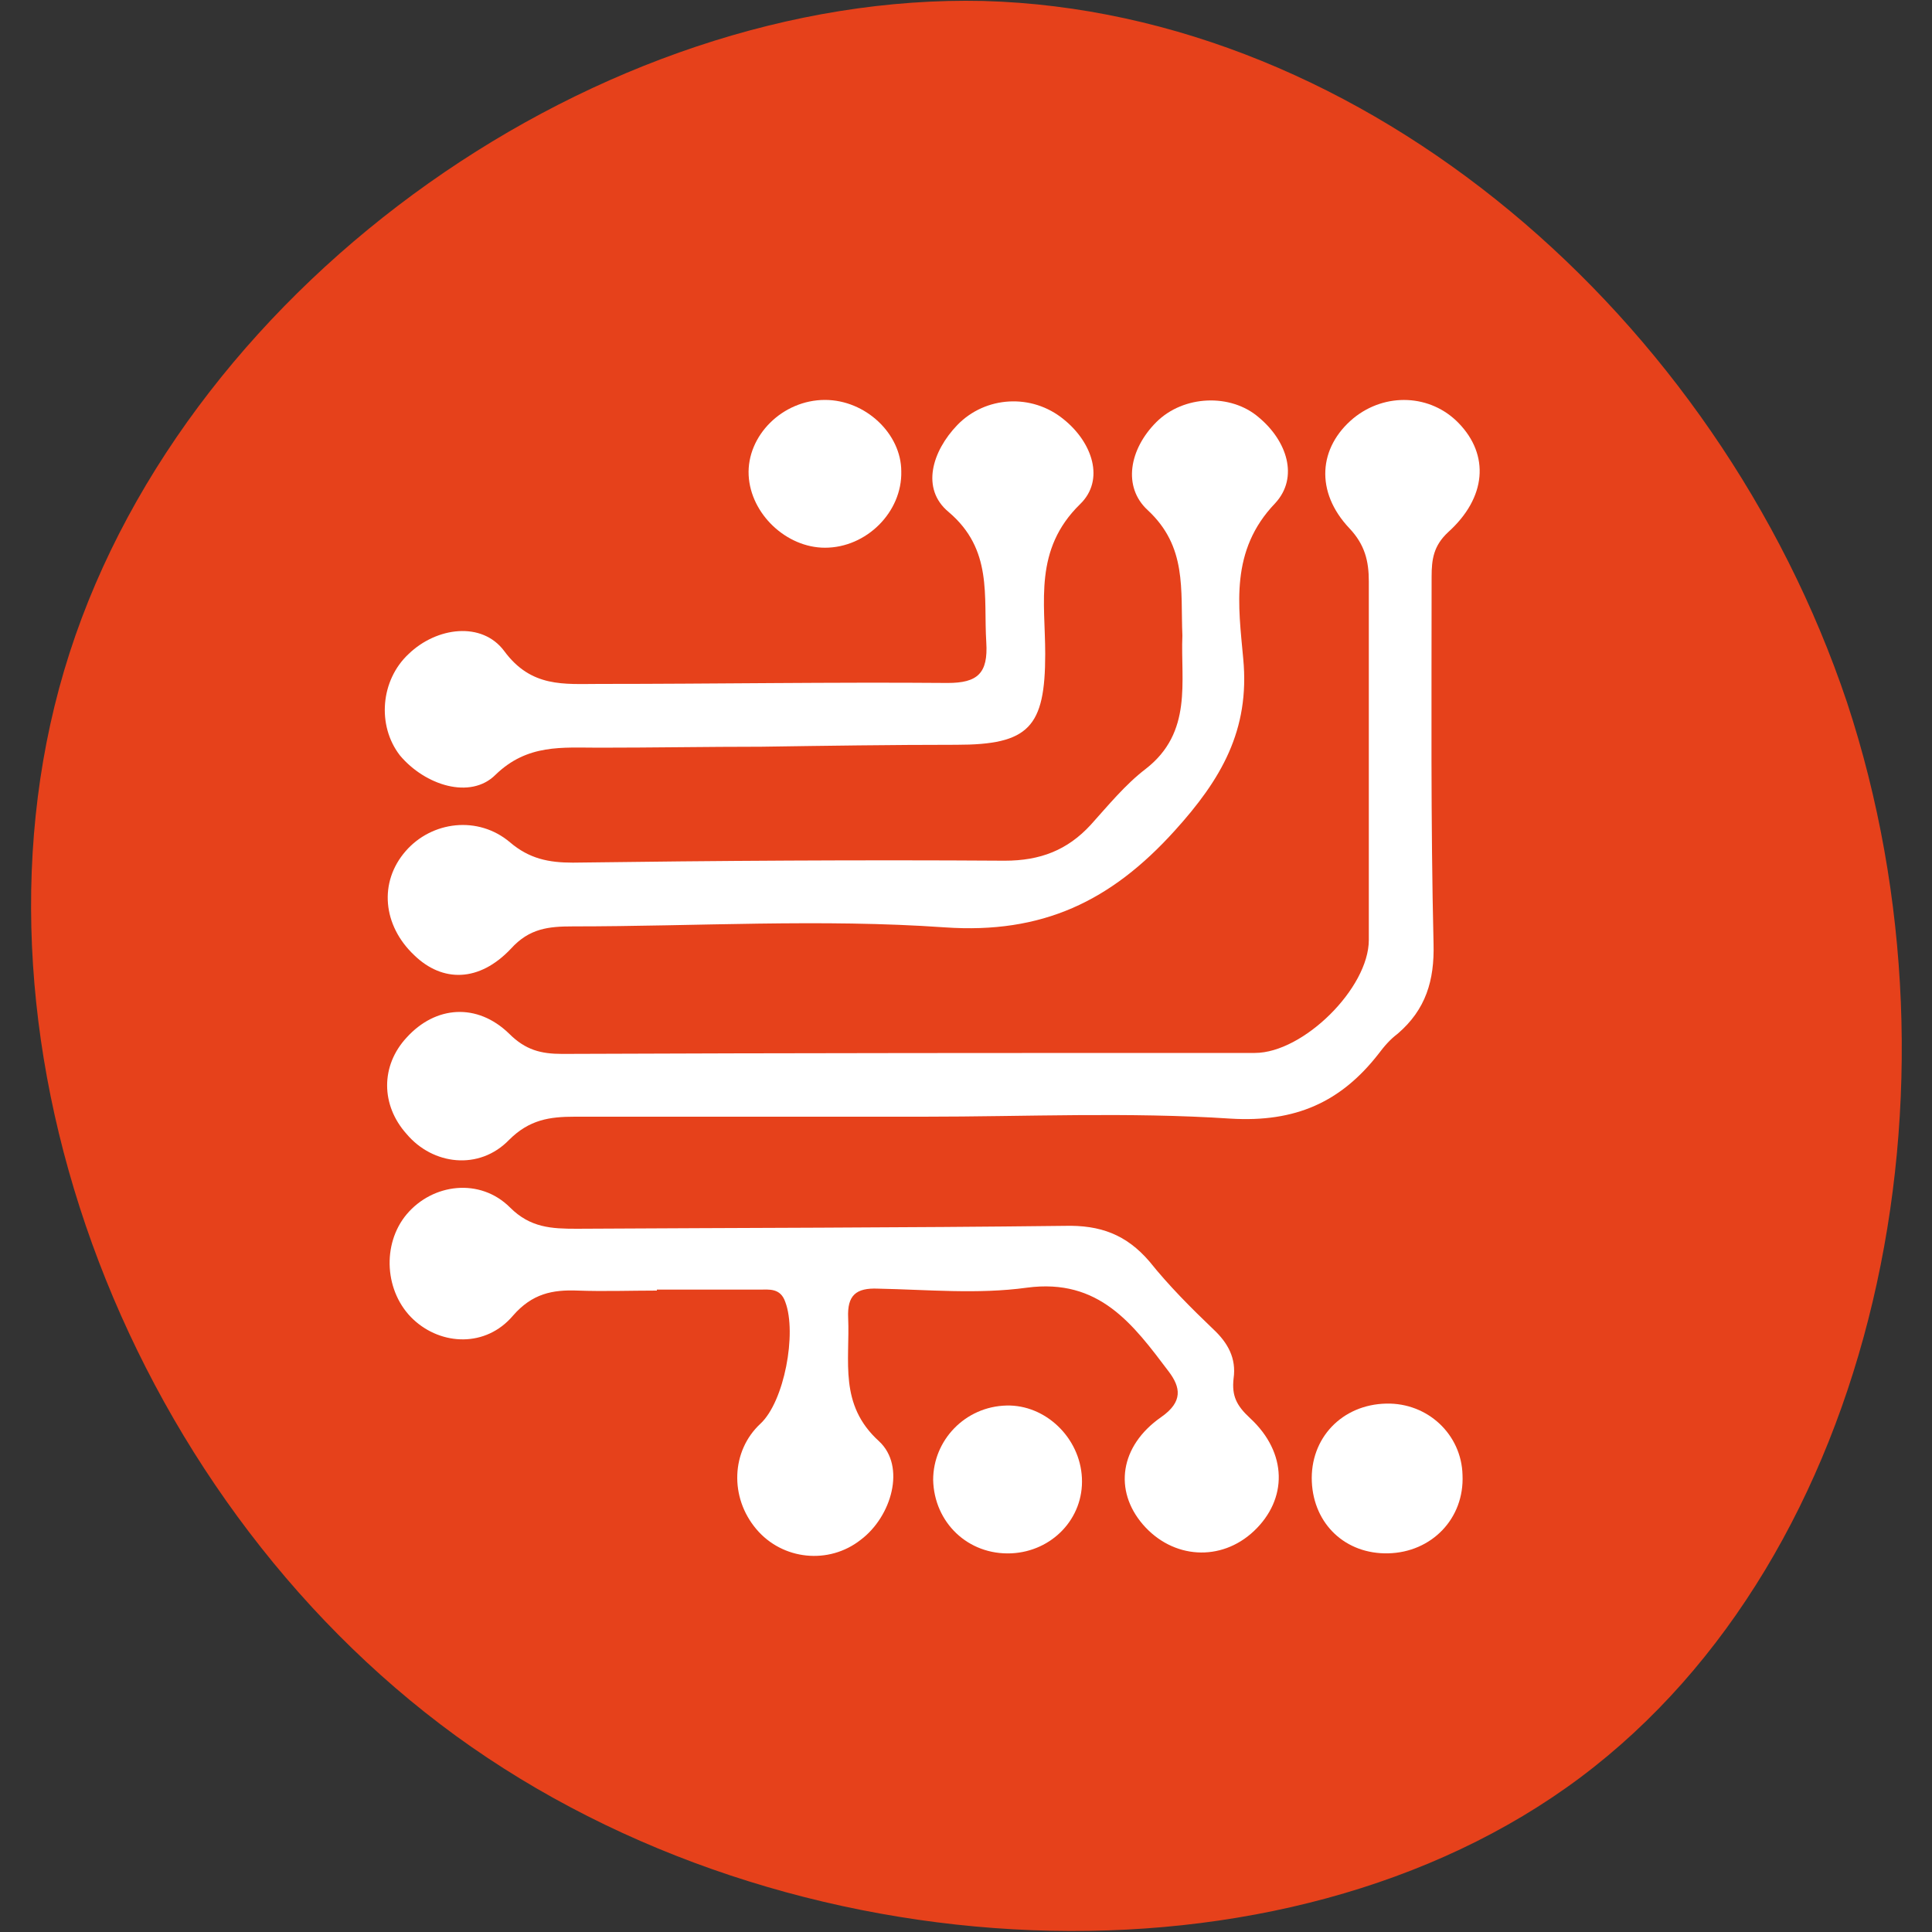
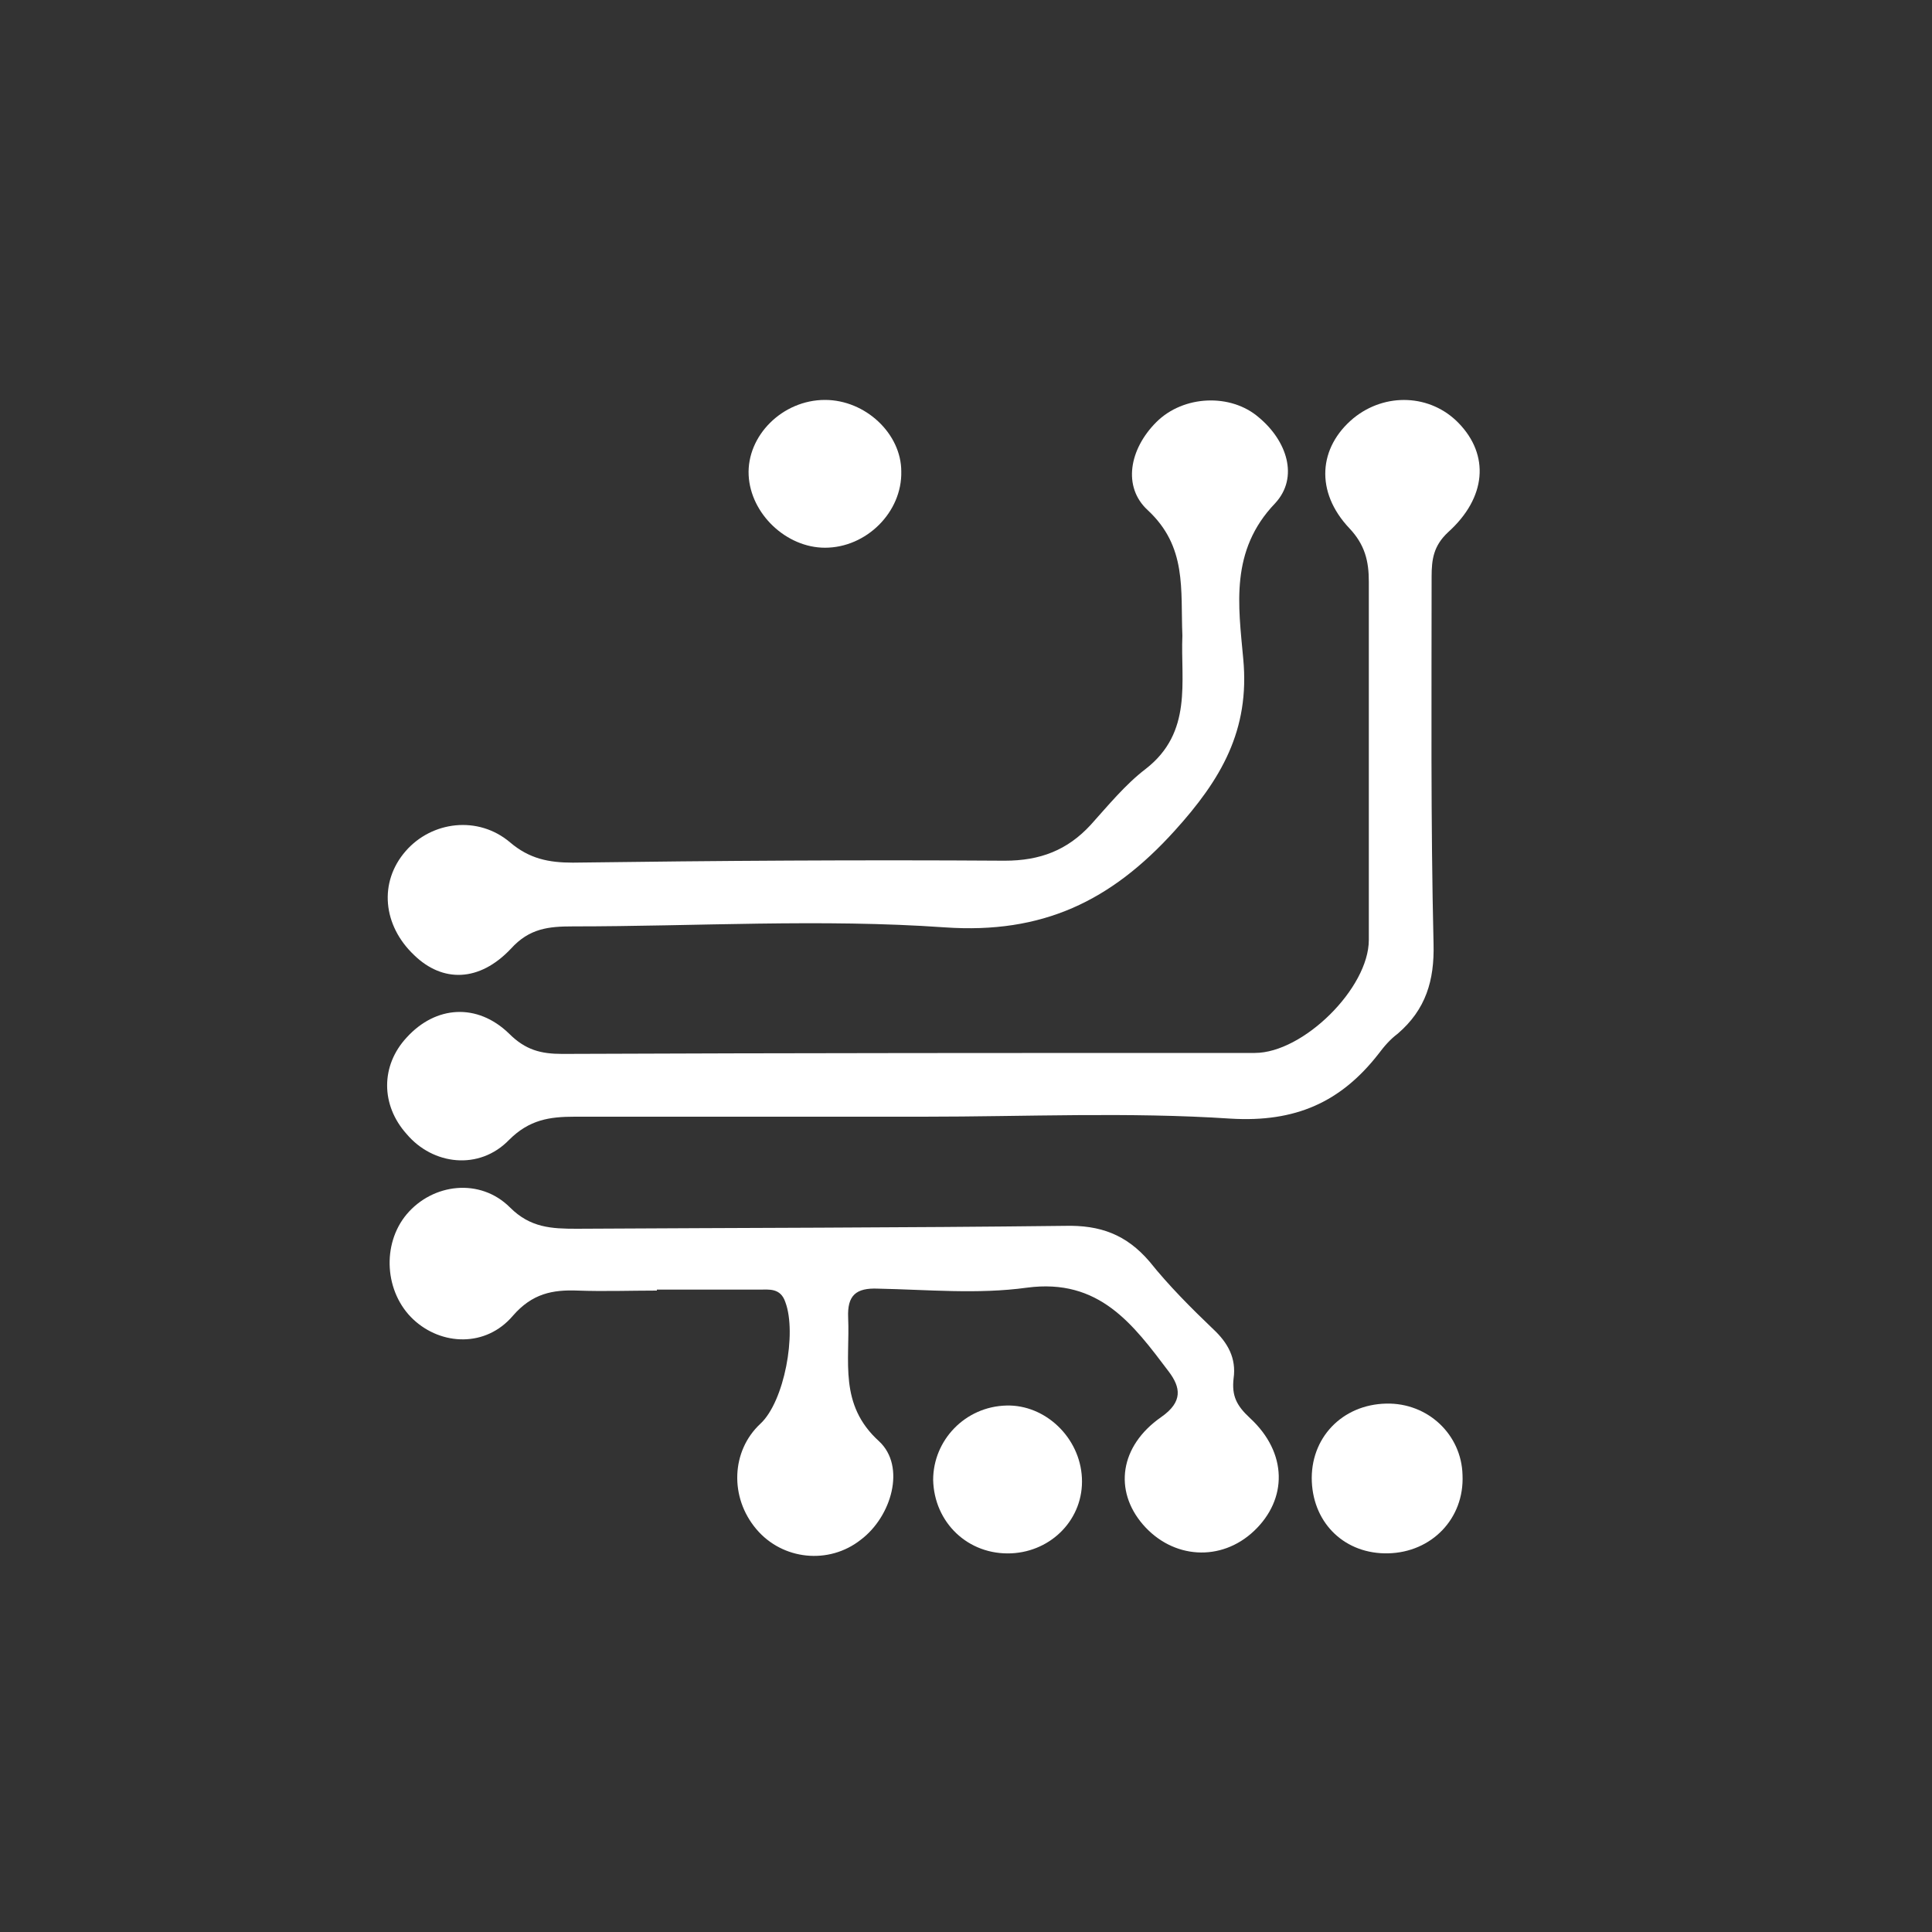
<svg xmlns="http://www.w3.org/2000/svg" version="1.1" id="Calque_1" x="0px" y="0px" viewBox="0 0 200 200" style="enable-background:new 0 0 200 200;" xml:space="preserve">
  <rect x="0" y="0" width="200" height="200" fill="#333333" stroke="none" />
  <style type="text/css">
	.st0{fill:#E6411B;}
	.st1{fill:#FFFFFF;}
</style>
-   <path class="st0" d="M191.2,72.7c13.2,40,3.1,88.3-27.6,111.3c-30.6,22.9-82,20.7-116.4-4.3c-34.6-25.2-52.5-73.3-40-112.1  S62.3-0.8,101.8,0.1C141.4,1.2,177.8,32.8,191.2,72.7z" />
  <g>
    <path class="st1" d="M52.7,118c2.1-2.1,4.2-2.4,6.8-2.4c12,0,24.1,0,36.1,0c10.6,0,21.2-0.5,31.8,0.2c6.7,0.4,11.4-1.7,15.3-6.7   c0.6-0.8,1.2-1.5,2-2.1c2.9-2.5,3.8-5.5,3.7-9.3c-0.3-12.7-0.2-25.3-0.2-38c0-1.8,0.2-3.2,1.7-4.6c4-3.6,4.3-8,1.1-11.3   c-2.9-3-7.6-3.2-10.9-0.5c-3.6,3-4,7.6-0.4,11.4c1.6,1.7,2,3.4,2,5.5c0,12.4,0,24.7,0,37.1c0,5-6.8,11.7-11.8,11.7   c-23.9,0-47.8,0-71.7,0.1c-2.2,0-3.8-0.4-5.5-2.1c-3.3-3.2-7.6-2.9-10.6,0.4c-2.7,2.9-2.7,7,0,10C44.8,120.6,49.6,121.2,52.7,118z" />
    <path class="st1" d="M129.4,146.8c-1.4-1.3-1.9-2.3-1.7-4.1c0.3-2.1-0.6-3.7-2.1-5.1c-2.3-2.2-4.6-4.5-6.6-7   c-2.4-2.8-5.1-3.8-8.8-3.7c-16.8,0.2-33.7,0.2-50.5,0.3c-2.6,0-4.8-0.1-6.9-2.2c-3.1-3.1-8-2.5-10.7,0.7c-2.6,3.1-2.3,8.1,0.7,10.9   c2.9,2.7,7.5,2.9,10.3-0.4c2-2.3,4.1-2.7,6.7-2.6c2.7,0.1,5.5,0,8.2,0c0,0,0,0,0-0.1c3.5,0,7.1,0,10.6,0c1,0,2.2-0.2,2.7,1.3   c1.2,3.2-0.1,10.3-2.6,12.6c-3,2.8-3.2,7.6-0.4,10.9c2.7,3.2,7.5,3.7,10.8,1.1c3.2-2.4,4.7-7.6,1.9-10.2c-4.2-3.8-3-8.3-3.2-12.8   c-0.1-2.3,0.8-3.1,3.1-3c5.1,0.1,10.3,0.6,15.4-0.1c7.5-1,11,3.8,14.7,8.7c1.2,1.6,1.5,3.1-0.8,4.7c-4.3,3-4.9,7.6-1.9,11.1   c3.1,3.6,8.1,3.9,11.5,0.7C133.3,155.2,133.3,150.4,129.4,146.8z" />
    <path class="st1" d="M52.9,98.2c1.9-2.1,3.9-2.3,6.4-2.3c12.8,0,25.7-0.8,38.5,0.1c10.1,0.7,17.2-2.7,23.8-10   c4.8-5.3,7.8-10.4,7.1-17.8c-0.5-5.5-1.4-11.2,3.3-16.1c2.5-2.7,1.2-6.5-1.7-8.9c-2.9-2.5-7.8-2.3-10.6,0.5   c-2.8,2.8-3.5,6.7-0.9,9.1c4.1,3.8,3.4,8.2,3.6,13c-0.2,4.7,1.1,10-3.8,13.8c-2.1,1.6-3.9,3.8-5.7,5.8c-2.4,2.6-5.2,3.7-8.9,3.7   c-14.9-0.1-29.8,0-44.7,0.2c-2.5,0-4.5-0.4-6.5-2.1c-3.3-2.8-8.1-2.2-10.8,0.9c-2.8,3.2-2.4,7.7,0.9,10.8   C45.8,101.7,49.6,101.7,52.9,98.2z" />
-     <path class="st1" d="M51.3,80.2c3.3-3.2,6.9-2.8,10.7-2.8c5.6,0,11.2-0.1,16.8-0.1c6.7-0.1,13.5-0.2,20.2-0.2   c7.5,0,9.2-1.8,9.2-9.4c0-5.4-1.2-10.8,3.6-15.5c2.6-2.5,1.3-6.4-1.7-8.8c-3.3-2.7-8.1-2.4-11,0.6c-2.6,2.7-3.8,6.6-0.9,9   c4.6,3.9,3.6,8.7,3.9,13.5c0.2,3.2-0.9,4.2-4,4.2c-12-0.1-24.1,0.1-36.1,0.1c-3.6,0-7,0.4-9.8-3.4c-2.3-3.1-7-2.5-9.9,0.3   c-2.9,2.7-3.3,7.4-0.9,10.5C44,81.3,48.7,82.8,51.3,80.2z" />
    <path class="st1" d="M143.5,145.3c-4.6,0.1-7.9,3.6-7.7,8.1c0.2,4.4,3.5,7.5,7.9,7.4c4.5-0.1,7.9-3.6,7.7-8.1   C151.3,148.5,147.8,145.2,143.5,145.3z" />
    <path class="st1" d="M85.4,56.7c4.3,0,8-3.7,7.9-7.9c0-3.9-3.7-7.4-7.9-7.4c-4.4,0-8.1,3.7-7.9,7.8C77.7,53.2,81.4,56.7,85.4,56.7z   " />
    <path class="st1" d="M104.2,145.5c-4.3,0.1-7.6,3.6-7.6,7.7c0.1,4.4,3.6,7.8,8.1,7.6c4.2-0.2,7.5-3.6,7.3-7.8   C111.8,148.8,108.2,145.4,104.2,145.5z" />
  </g>
</svg>